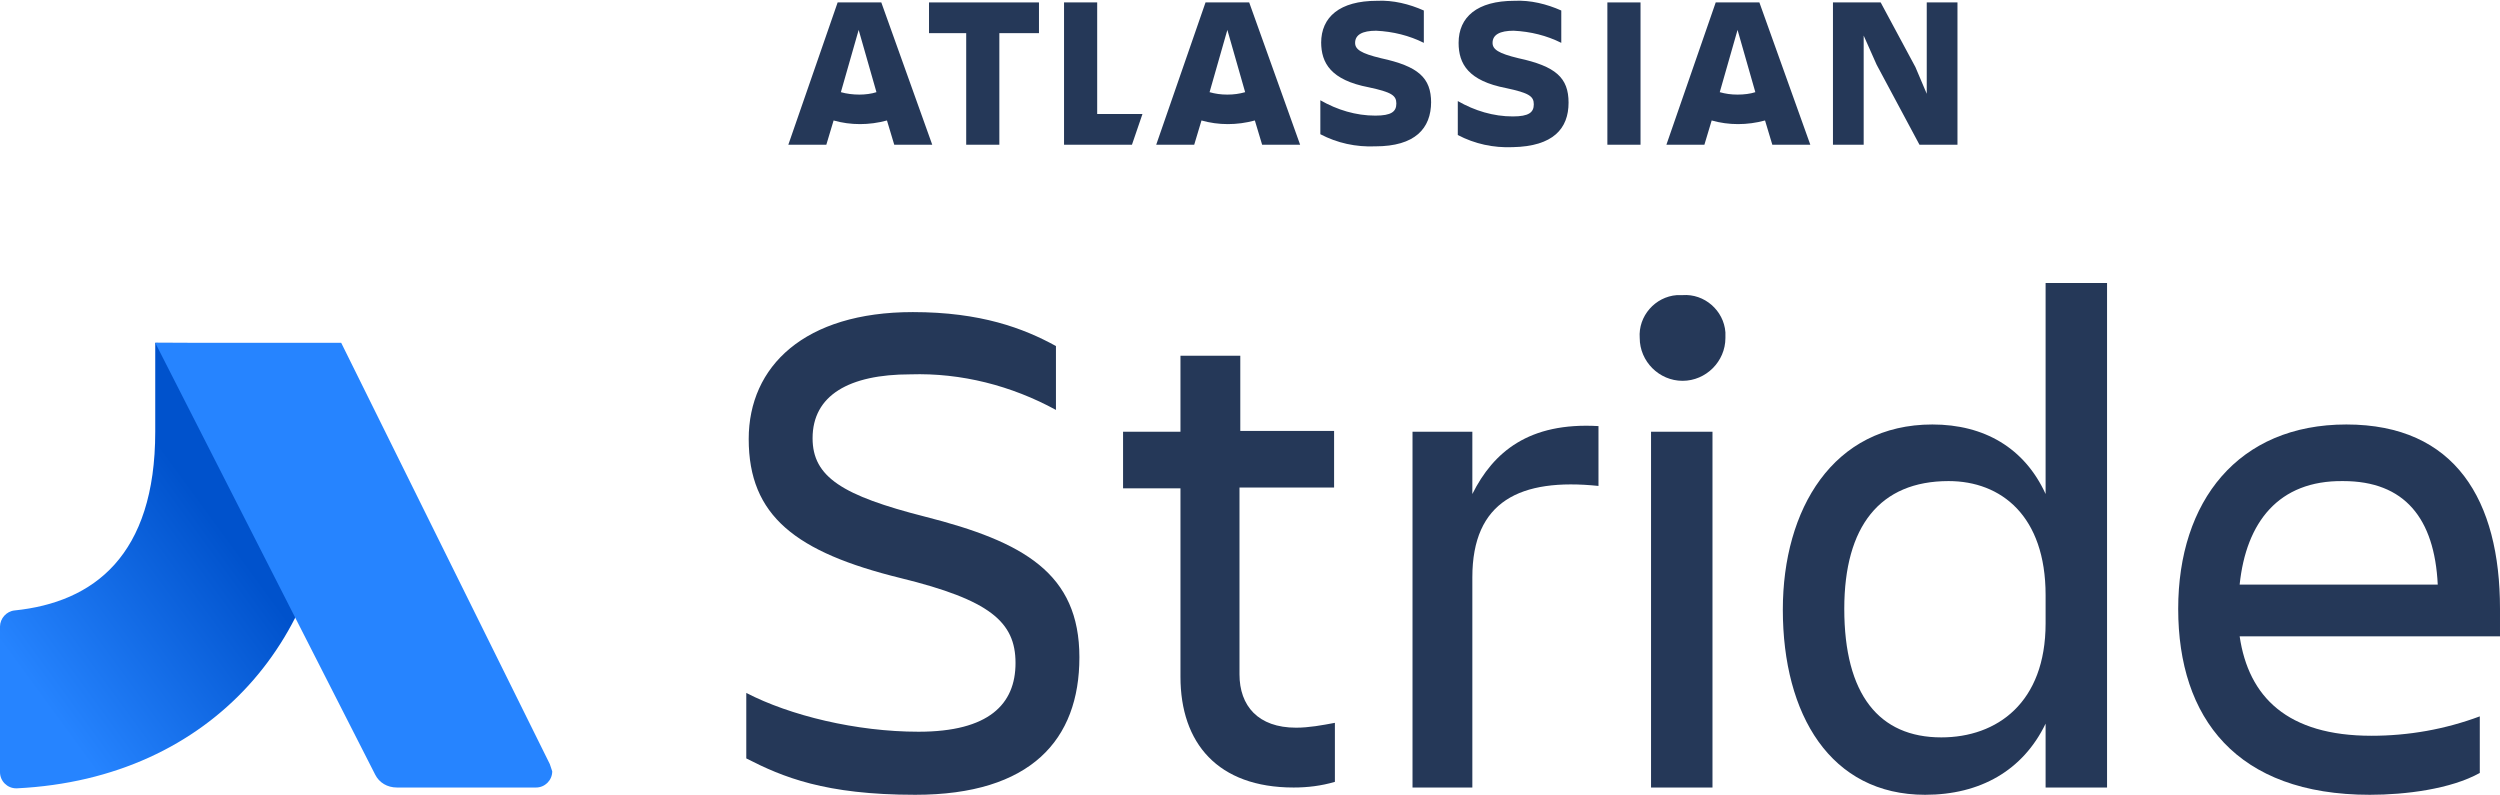
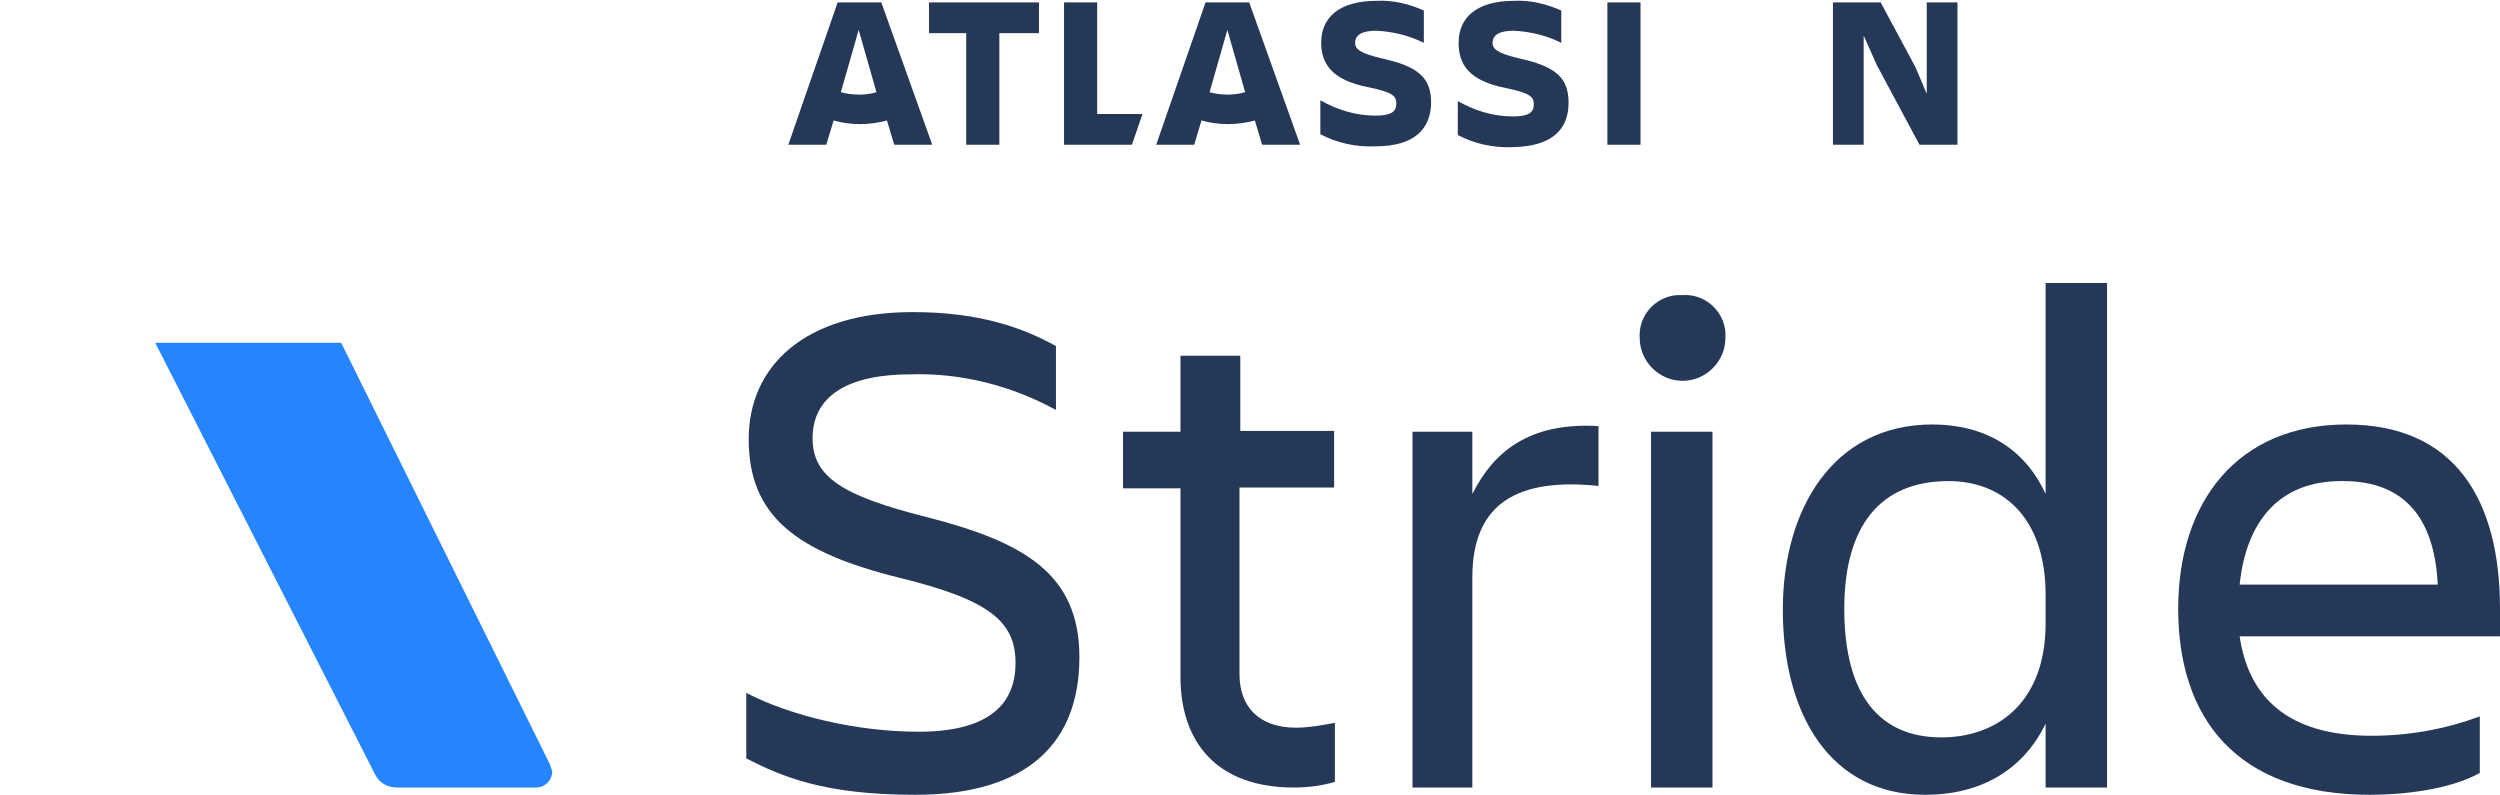
<svg xmlns="http://www.w3.org/2000/svg" id="Layer_1" style="enable-background:new 0 0 309.2 98.3;" viewBox="0 0 309.2 98.3" preserveAspectRatio="xMinYMin meet" x="0px" y="0px" xml:space="preserve" version="1.1">
  <style type="text/css"> .st0{fill:#253858;} .st1{fill:url(#SVGID_1_);} .st2{fill:#2684FF;} </style>
  <g>
    <g>
      <path class="st0" d="M 113.2 98.3 c -11.2 0 -16.4 -2.2 -20.9 -4.5 v -8.1 c 5.4 2.8 13.6 4.8 21.3 4.8 c 8.7 0 12 -3.4 12 -8.5 s -3.2 -7.8 -14.2 -10.5 c -13 -3.2 -18.8 -7.7 -18.8 -17.2 c 0 -9 6.9 -15.7 20.3 -15.7 c 8.4 0 13.7 2 17.7 4.2 v 7.9 c -5.5 -3 -11.7 -4.6 -18 -4.4 c -7.6 0 -12.1 2.6 -12.1 7.9 c 0 4.8 3.7 7.1 13.9 9.7 c 12.2 3.1 19.1 7 19.1 17.4 C 133.5 91.5 127.5 98.3 113.2 98.3 Z" />
      <path class="st0" d="M 160.3 90 c 1.6 0 3.2 -0.3 4.8 -0.6 v 7.3 c -1.7 0.5 -3.4 0.7 -5.1 0.7 c -9.4 0 -14 -5.5 -14 -13.7 V 60.4 h -7.1 v -7 h 7.1 v -9.4 h 7.4 v 9.3 H 165 v 7 h -11.7 v 23.1 C 153.3 87.3 155.6 90 160.3 90 Z" />
      <path class="st0" d="M 174.7 53.4 h 7.4 v 7.7 c 2.6 -5.2 7 -8.9 15.6 -8.4 v 7.4 c -9.7 -1 -15.6 1.9 -15.6 11.3 v 26 h -7.4 V 53.4 Z" />
      <path class="st0" d="M 208.1 36.5 c 2.7 -0.2 5.1 1.9 5.3 4.6 c 0 0.2 0 0.5 0 0.7 c 0 2.9 -2.4 5.3 -5.3 5.3 c -2.9 0 -5.3 -2.4 -5.3 -5.3 c 0 0 0 0 0 0 c -0.2 -2.7 1.9 -5.1 4.6 -5.3 C 207.6 36.5 207.8 36.5 208.1 36.5 Z M 204.2 53.4 h 7.6 v 44 h -7.6 V 53.4 Z" />
      <path class="st0" d="M 253 89.5 c -2.8 5.8 -8.1 8.8 -14.9 8.8 c -11.7 0 -17.6 -9.9 -17.6 -22.9 c 0 -12.4 6.2 -22.9 18.5 -22.9 c 6.4 0 11.4 2.9 14 8.6 V 35 h 7.6 v 62.4 H 253 V 89.5 Z M 240.1 91.2 c 6.9 0 12.9 -4.3 12.9 -14.1 v -3.5 c 0 -9.8 -5.5 -14.1 -12 -14.1 c -8.5 0 -12.9 5.6 -12.9 15.8 C 228.1 85.9 232.4 91.2 240.1 91.2 L 240.1 91.2 Z" />
      <path class="st0" d="M 293.1 98.3 c -16.5 0 -23.7 -9.5 -23.7 -23 c 0 -13.3 7.4 -22.8 20.8 -22.8 c 13.5 0 19 9.4 19 22.8 v 3.4 H 277 c 1.1 7.5 5.9 12.3 16.3 12.3 c 4.6 0 9.1 -0.8 13.4 -2.4 v 7 C 303.1 97.6 297.5 98.3 293.1 98.3 Z M 277 72.3 h 24.5 c -0.4 -8.2 -4.1 -12.8 -11.7 -12.8 C 281.8 59.4 277.8 64.6 277 72.3 L 277 72.3 Z" />
      <linearGradient id="SVGID_1_" gradientUnits="userSpaceOnUse" gradientTransform="matrix(1, 0, 0, -1, 0, 100)" x1="31.314" y1="40.65" x2="1.334" y2="18.71">
        <stop style="stop-color:#0052CC" offset="0.18" />
        <stop style="stop-color:#2684FF" offset="1" />
      </linearGradient>
-       <path class="st1" d="M 19.2 42.4 v 11 c 0 15.3 -7.6 21.1 -17.4 22.1 c -1 0.1 -1.8 1 -1.8 2 c 0 4.1 0 13.8 0 18 c 0 1.1 0.9 2 2 2 c 0 0 0.1 0 0.1 0 c 24.3 -1.2 39 -19 39 -41 h 0.1 v -14 L 19.2 42.4 Z" />
      <path class="st2" d="M 68 94.5 L 42.2 42.4 H 19.2 l 27.2 53.4 c 0.5 1 1.5 1.6 2.7 1.6 h 17.2 c 1.1 0 2 -0.9 2 -2 C 68.2 95.1 68.1 94.8 68 94.5 Z" />
    </g>
    <g class="svg-hide-on-stuck">
      <path class="st0" d="M 163.4 5.2 c 0 2.6 1.2 4.7 5.9 5.6 c 2.8 0.6 3.4 1 3.4 2 s -0.6 1.5 -2.6 1.5 c -2.4 0 -4.7 -0.7 -6.8 -1.9 v 4.2 c 2.1 1.1 4.4 1.6 6.8 1.5 c 4.9 0 6.9 -2.2 6.9 -5.5 M 177 12.7 c 0 -3.1 -1.6 -4.5 -6.2 -5.5 c -2.5 -0.6 -3.2 -1.1 -3.2 -1.9 c 0 -1 0.9 -1.5 2.6 -1.5 c 2.1 0.1 4.1 0.6 5.9 1.5 v -4 c -1.8 -0.8 -3.8 -1.3 -5.8 -1.2 c -4.6 0 -6.9 2 -6.9 5.2" />
      <polygon class="st0" points="226.7,0.3 226.7,17.9 230.5,17.9 230.5,4.4 232.1,8 237.4,17.9 242.1,17.9 242.1,0.3 238.3,0.3 238.3,11.6 236.9,8.3 232.6,0.3" />
      <rect class="st0" x="198.8" y="0.3" width="4.1" height="17.6" />
      <path class="st0" d="M 194 12.7 c 0 -3.1 -1.6 -4.5 -6.2 -5.5 c -2.5 -0.6 -3.2 -1.1 -3.2 -1.9 c 0 -1 0.9 -1.5 2.6 -1.5 c 2.1 0.1 4.1 0.6 5.9 1.5 v -4 c -1.8 -0.8 -3.8 -1.3 -5.8 -1.2 c -4.6 0 -6.9 2 -6.9 5.2 c 0 2.6 1.2 4.7 5.9 5.6 c 2.8 0.6 3.4 1 3.4 2 s -0.6 1.5 -2.6 1.5 c -2.4 0 -4.7 -0.7 -6.8 -1.9 v 4.2 c 2.1 1.1 4.4 1.6 6.8 1.5 C 192.1 18.1 194 15.9 194 12.7" />
      <polygon class="st0" points="131.6,0.3 131.6,17.9 140,17.9 141.3,14.1 135.7,14.1 135.7,0.3" />
      <polygon class="st0" points="114.9,0.3 114.9,4.1 119.5,4.1 119.5,17.9 123.6,17.9 123.6,4.1 128.5,4.1 128.5,0.3" />
      <path class="st0" d="M 109 0.3 h -5.4 l -6.1 17.6 h 4.7 l 0.9 -3 c 2.1 0.6 4.4 0.6 6.6 0 l 0.9 3 h 4.7 L 109 0.3 Z M 106.3 11.7 c -0.8 0 -1.6 -0.1 -2.3 -0.3 l 2.2 -7.7 l 2.2 7.7 C 107.8 11.6 107 11.7 106.3 11.7 L 106.3 11.7 Z" />
      <path class="st0" d="M 154.5 0.3 h -5.4 L 143 17.9 h 4.7 l 0.9 -3 c 2.1 0.6 4.4 0.6 6.6 0 l 0.9 3 h 4.7 L 154.5 0.3 Z M 151.8 11.7 c -0.8 0 -1.5 -0.1 -2.2 -0.3 l 2.2 -7.7 l 2.2 7.7 C 153.3 11.6 152.6 11.7 151.8 11.7 Z" />
-       <path class="st0" d="M 217.6 0.3 h -5.4 l -6.1 17.6 h 4.7 l 0.9 -3 c 2.1 0.6 4.4 0.6 6.6 0 l 0.9 3 h 4.7 L 217.6 0.3 Z M 214.9 11.7 c -0.8 0 -1.5 -0.1 -2.2 -0.3 l 2.2 -7.7 l 2.2 7.7 C 216.5 11.6 215.7 11.7 214.9 11.7 Z" />
    </g>
  </g>
</svg>